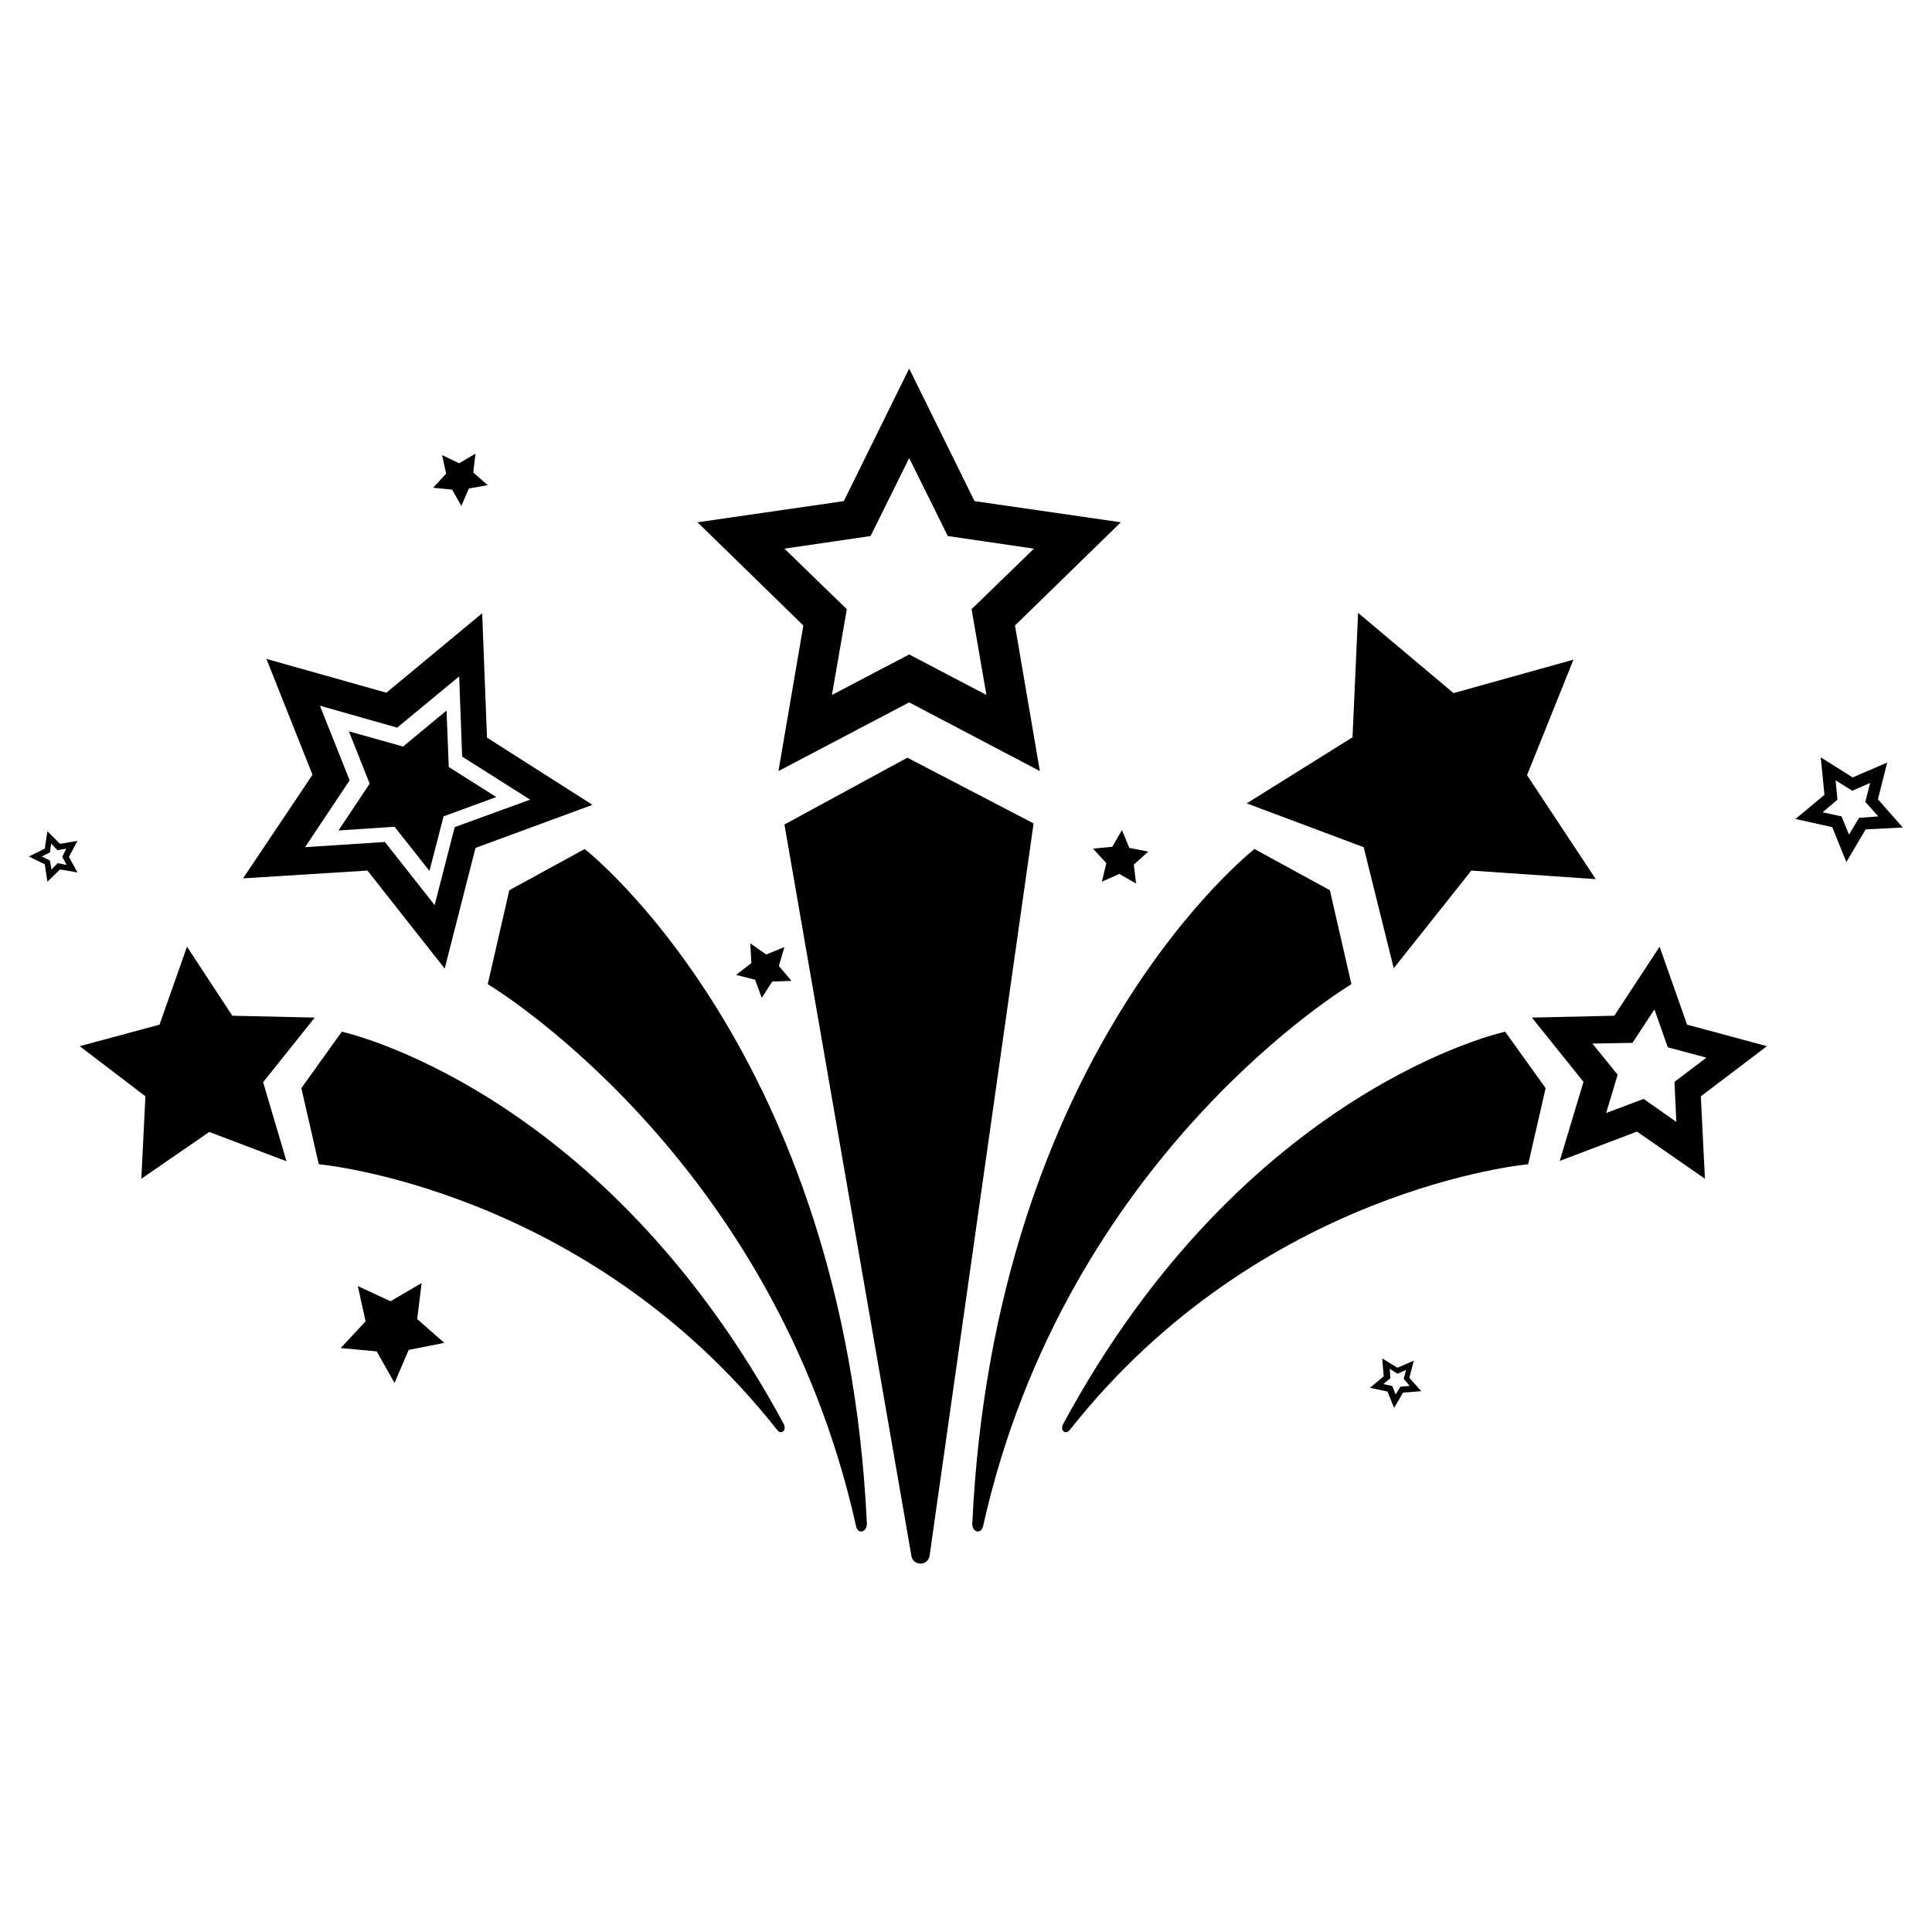
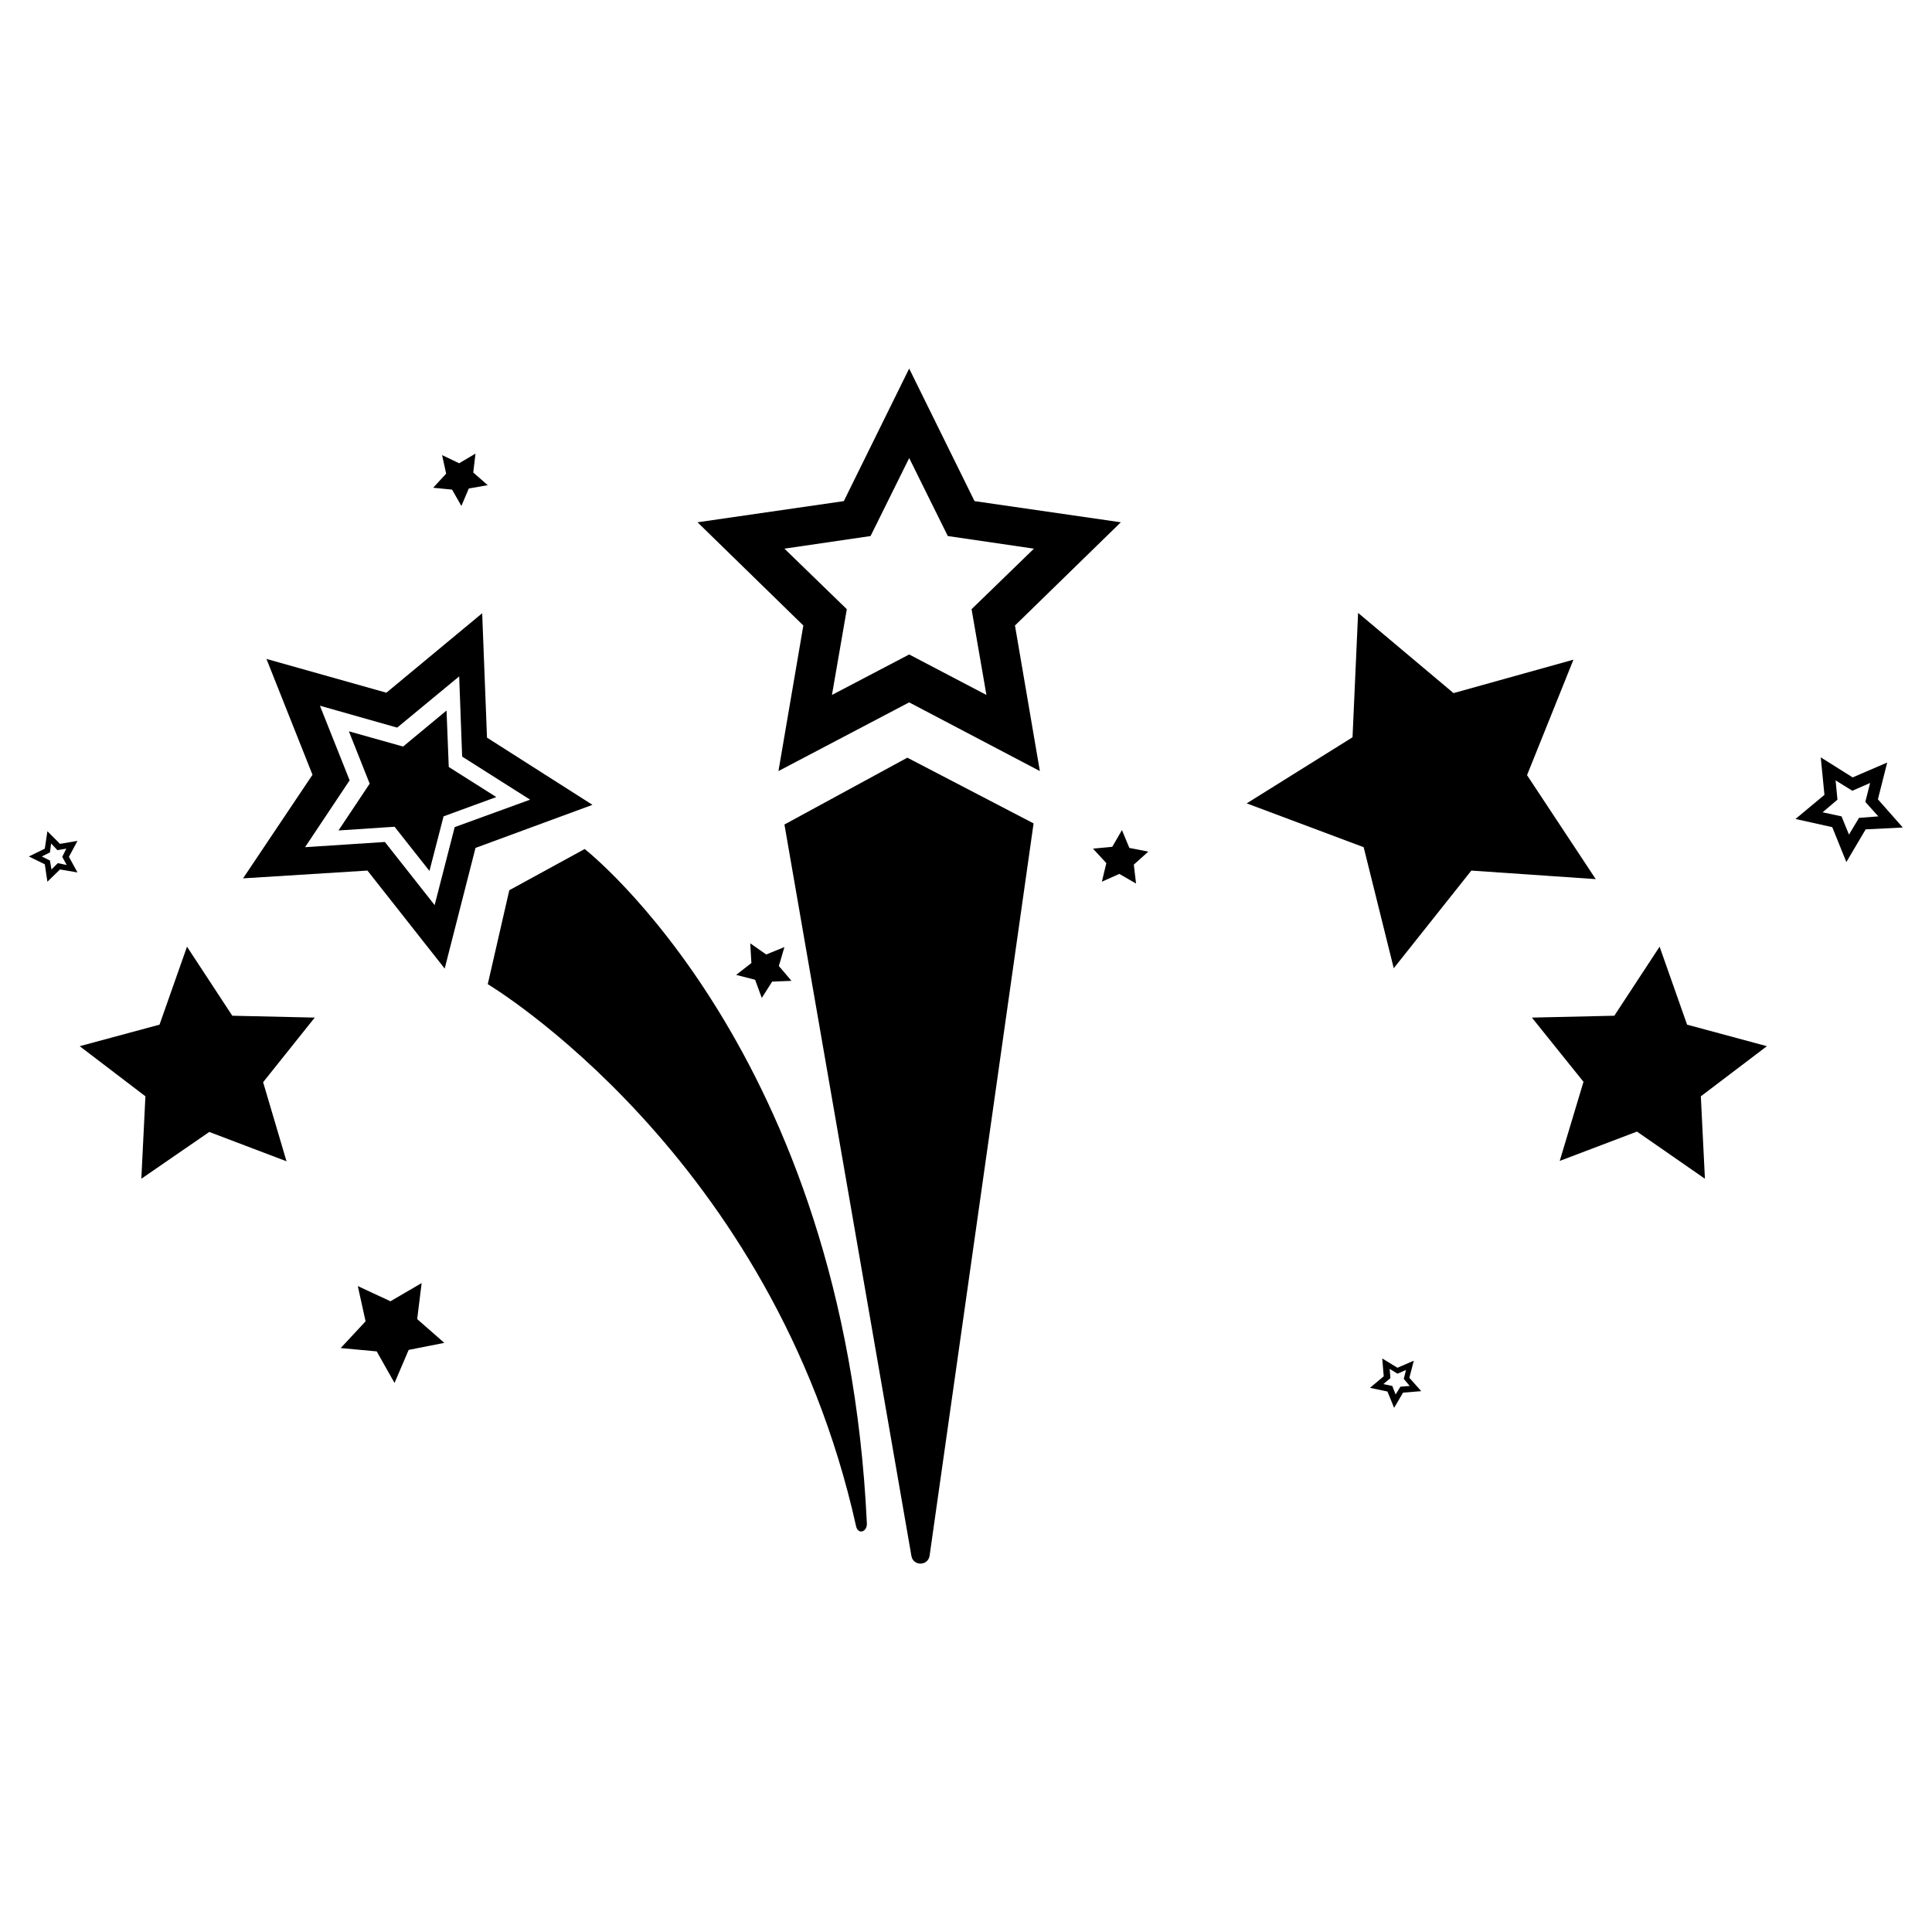
<svg xmlns="http://www.w3.org/2000/svg" fill="#000000" width="800px" height="800px" version="1.1" viewBox="144 144 512 512">
  <g>
    <path d="m273.06 339.48-1.277-32.965-25.387 21.059-31.785-8.953 12.203 30.699-18.402 27.453 32.965-2.066 20.469 25.977 8.168-31.98 30.996-11.414zm-8.562 23.715-5.312 20.664-13.188-16.727-21.152 1.379 11.809-17.711-7.871-19.777 20.469 5.805 16.434-13.578 0.789 21.254 18.008 11.414zm-2.949-2.852-3.738 14.465-9.25-11.711-14.859 0.984 8.266-12.398-5.512-13.875 14.367 4.035 11.512-9.543 0.59 14.957 12.594 7.969z" />
    <path d="m234.29 501.25 6.594-7.086-2.066-9.348 8.656 4.035 8.266-4.824-1.18 9.547 7.184 6.297-9.445 1.871-3.742 8.758-4.723-8.367z" />
    <path d="m258.79 273.26 3.445-3.738-1.082-4.918 4.527 2.164 4.328-2.559-0.59 5.016 3.836 3.348-5.016 0.887-1.969 4.625-2.461-4.332z" />
    <path d="m433.65 368.9 5.117-0.492 2.559-4.426 1.965 4.723 5.019 0.984-3.836 3.445 0.59 5.016-4.43-2.559-4.625 2.066 1.184-4.918z" />
    <path d="m339.09 402.36 4.035-3.148-0.297-5.215 4.231 2.953 4.82-1.969-1.473 5.019 3.344 3.934-5.117 0.199-2.754 4.328-1.773-4.82z" />
    <path d="m441.03 282.41-38.77-5.609-17.32-35.129-17.32 35.129-38.77 5.609 28.043 27.355-6.594 38.574 34.637-18.203 34.637 18.203-6.594-38.574zm-56.09 35.031-20.465 10.727 3.938-22.73-16.531-16.039 22.828-3.344 10.234-20.664 10.234 20.664 22.828 3.344-16.531 16.039 3.938 22.73z" />
    <path d="m648.26 363.3-6.594-7.477 2.461-9.742-9.152 3.938-8.461-5.312 0.984 9.938-7.676 6.394 9.742 2.164 3.738 9.25 5.117-8.66zm-16.234-2.953-5.019-1.082 3.938-3.344-0.492-5.117 4.43 2.754 4.723-2.066-1.277 5.019 3.445 3.836-5.117 0.395-2.656 4.43z" />
    <path d="m520.64 512.67-3.148-3.543 1.18-4.527-4.328 1.871-4.035-2.461 0.395 4.723-3.641 3.051 4.625 0.984 1.77 4.328 2.363-4.035zm-7.676-1.379-2.363-0.492 1.871-1.574-0.195-2.461 2.066 1.277 2.262-0.984-0.59 2.363 1.574 1.871-2.461 0.195-1.277 2.066z" />
    <path d="m164.53 366.84-4.625 0.789-3.344-3.344-0.688 4.625-4.231 2.066 4.231 2.066 0.688 4.625 3.344-3.25 4.625 0.789-2.262-4.133zm-5.215 5.906-1.676 1.672-0.395-2.363-2.164-1.082 2.164-1.082 0.297-2.363 1.672 1.77 2.363-0.395-1.082 2.164 1.18 2.164z" />
    <path d="m373.73 547.7c-5.902-125.07-74.785-178.7-74.785-178.7l-19.977 10.922-5.707 24.895s75.668 45.066 97.613 143.66c0.492 2.262 2.953 1.574 2.856-0.785z" />
    <path d="m560.98 318.82-31.781 8.859-25.289-21.258-1.477 32.965-28.043 17.516 30.996 11.613 7.969 32.078 20.566-25.879 32.965 2.262-18.207-27.551z" />
-     <path d="m612.25 421.25-21.156-5.707-7.281-20.664-12.004 18.301-21.844 0.492 13.676 17.023-6.297 20.961 20.469-7.773 18.008 12.496-1.082-21.844zm-32.668 13.973-9.938 3.738 3.051-10.137-6.691-8.266 10.629-0.195 5.805-8.855 3.543 10.035 10.234 2.754-8.461 6.394 0.492 10.629z" />
-     <path d="m401.67 547.7c5.902-125.07 74.785-178.7 74.785-178.7l19.977 10.922 5.707 24.895s-75.668 45.066-97.613 143.66c-0.594 2.262-2.953 1.574-2.856-0.785z" />
-     <path d="m425.78 521.32c48.117-89.051 117.1-103.91 117.1-103.91l10.727 14.957-4.625 20.172s-70.848 6.297-121.43 70.355c-1.184 1.477-2.758 0.199-1.773-1.574z" />
+     <path d="m612.25 421.25-21.156-5.707-7.281-20.664-12.004 18.301-21.844 0.492 13.676 17.023-6.297 20.961 20.469-7.773 18.008 12.496-1.082-21.844zz" />
    <path d="m165.12 421.25 21.156-5.707 7.281-20.664 12.004 18.301 21.848 0.492-13.68 17.121 6.199 20.961-20.469-7.773-18.004 12.398 1.082-21.848z" />
-     <path d="m351.68 521.32c-48.117-89.051-117.1-103.91-117.1-103.91l-10.723 14.957 4.625 20.172s70.848 6.297 121.43 70.355c1.082 1.477 2.656 0.199 1.77-1.574z" />
    <path d="m417.91 362.21-33.457-17.418-32.57 17.711 33.652 193.85c0.492 2.754 4.43 2.656 4.82-0.098z" />
  </g>
</svg>